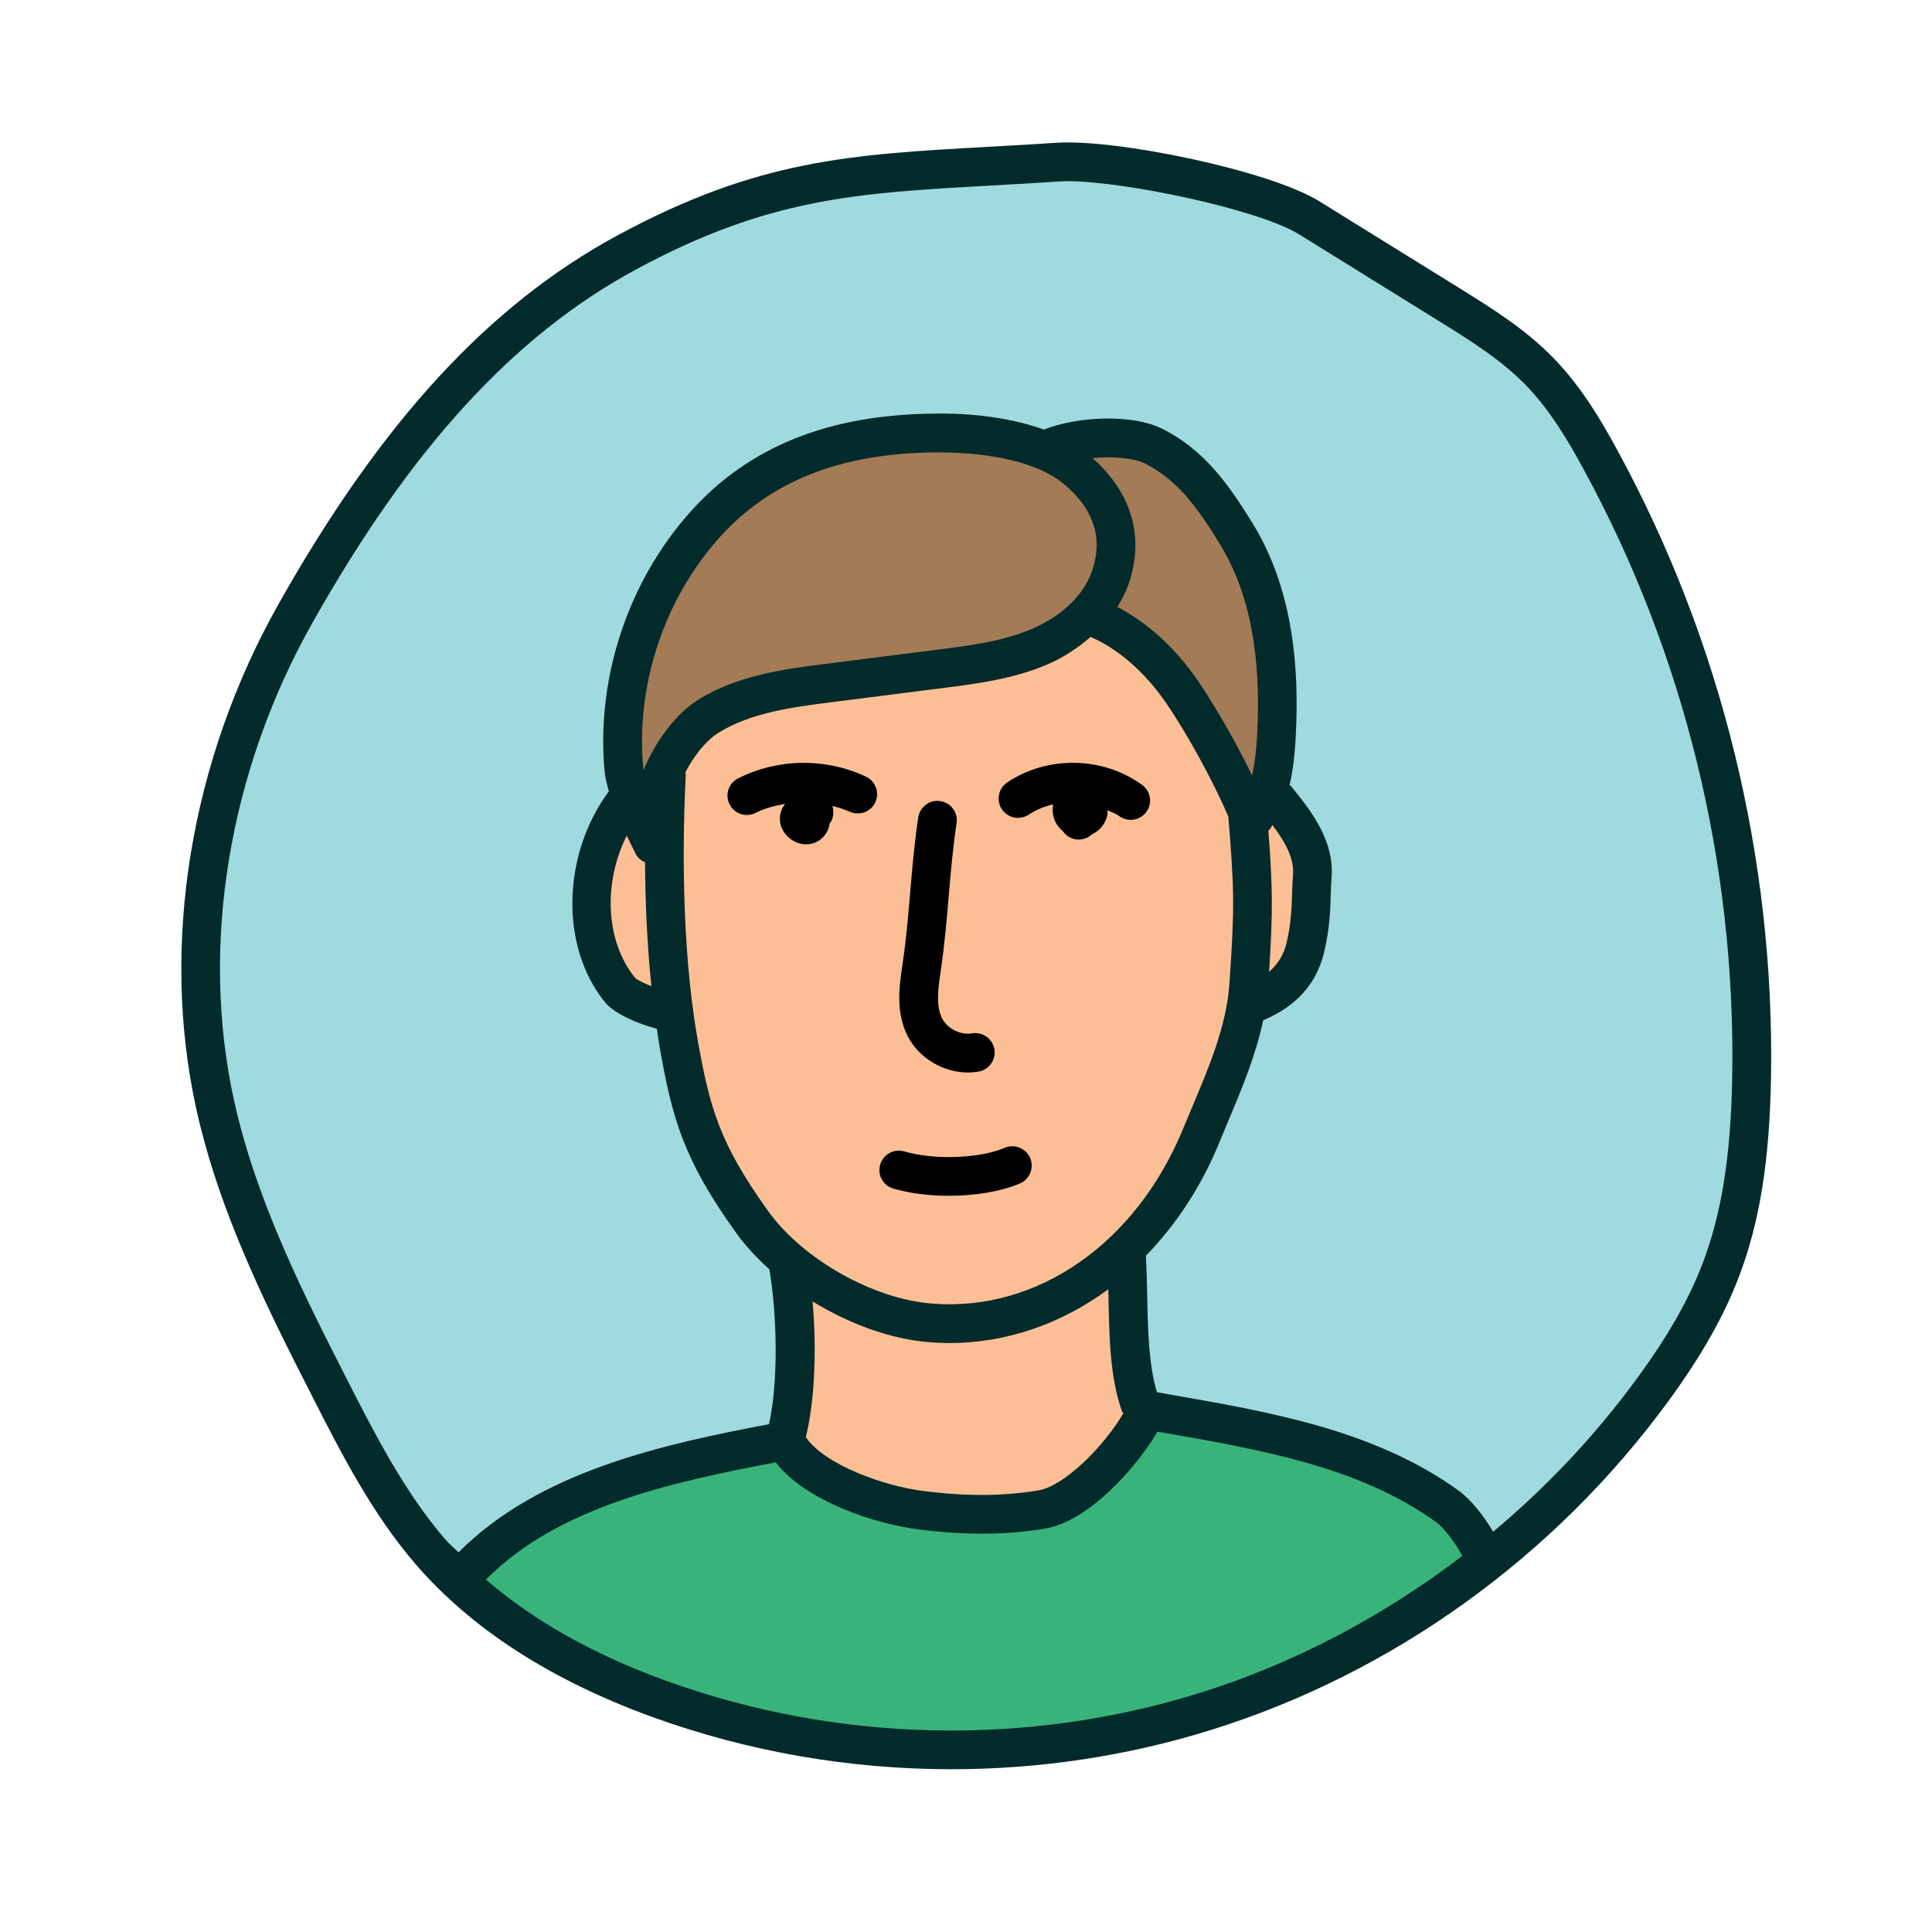
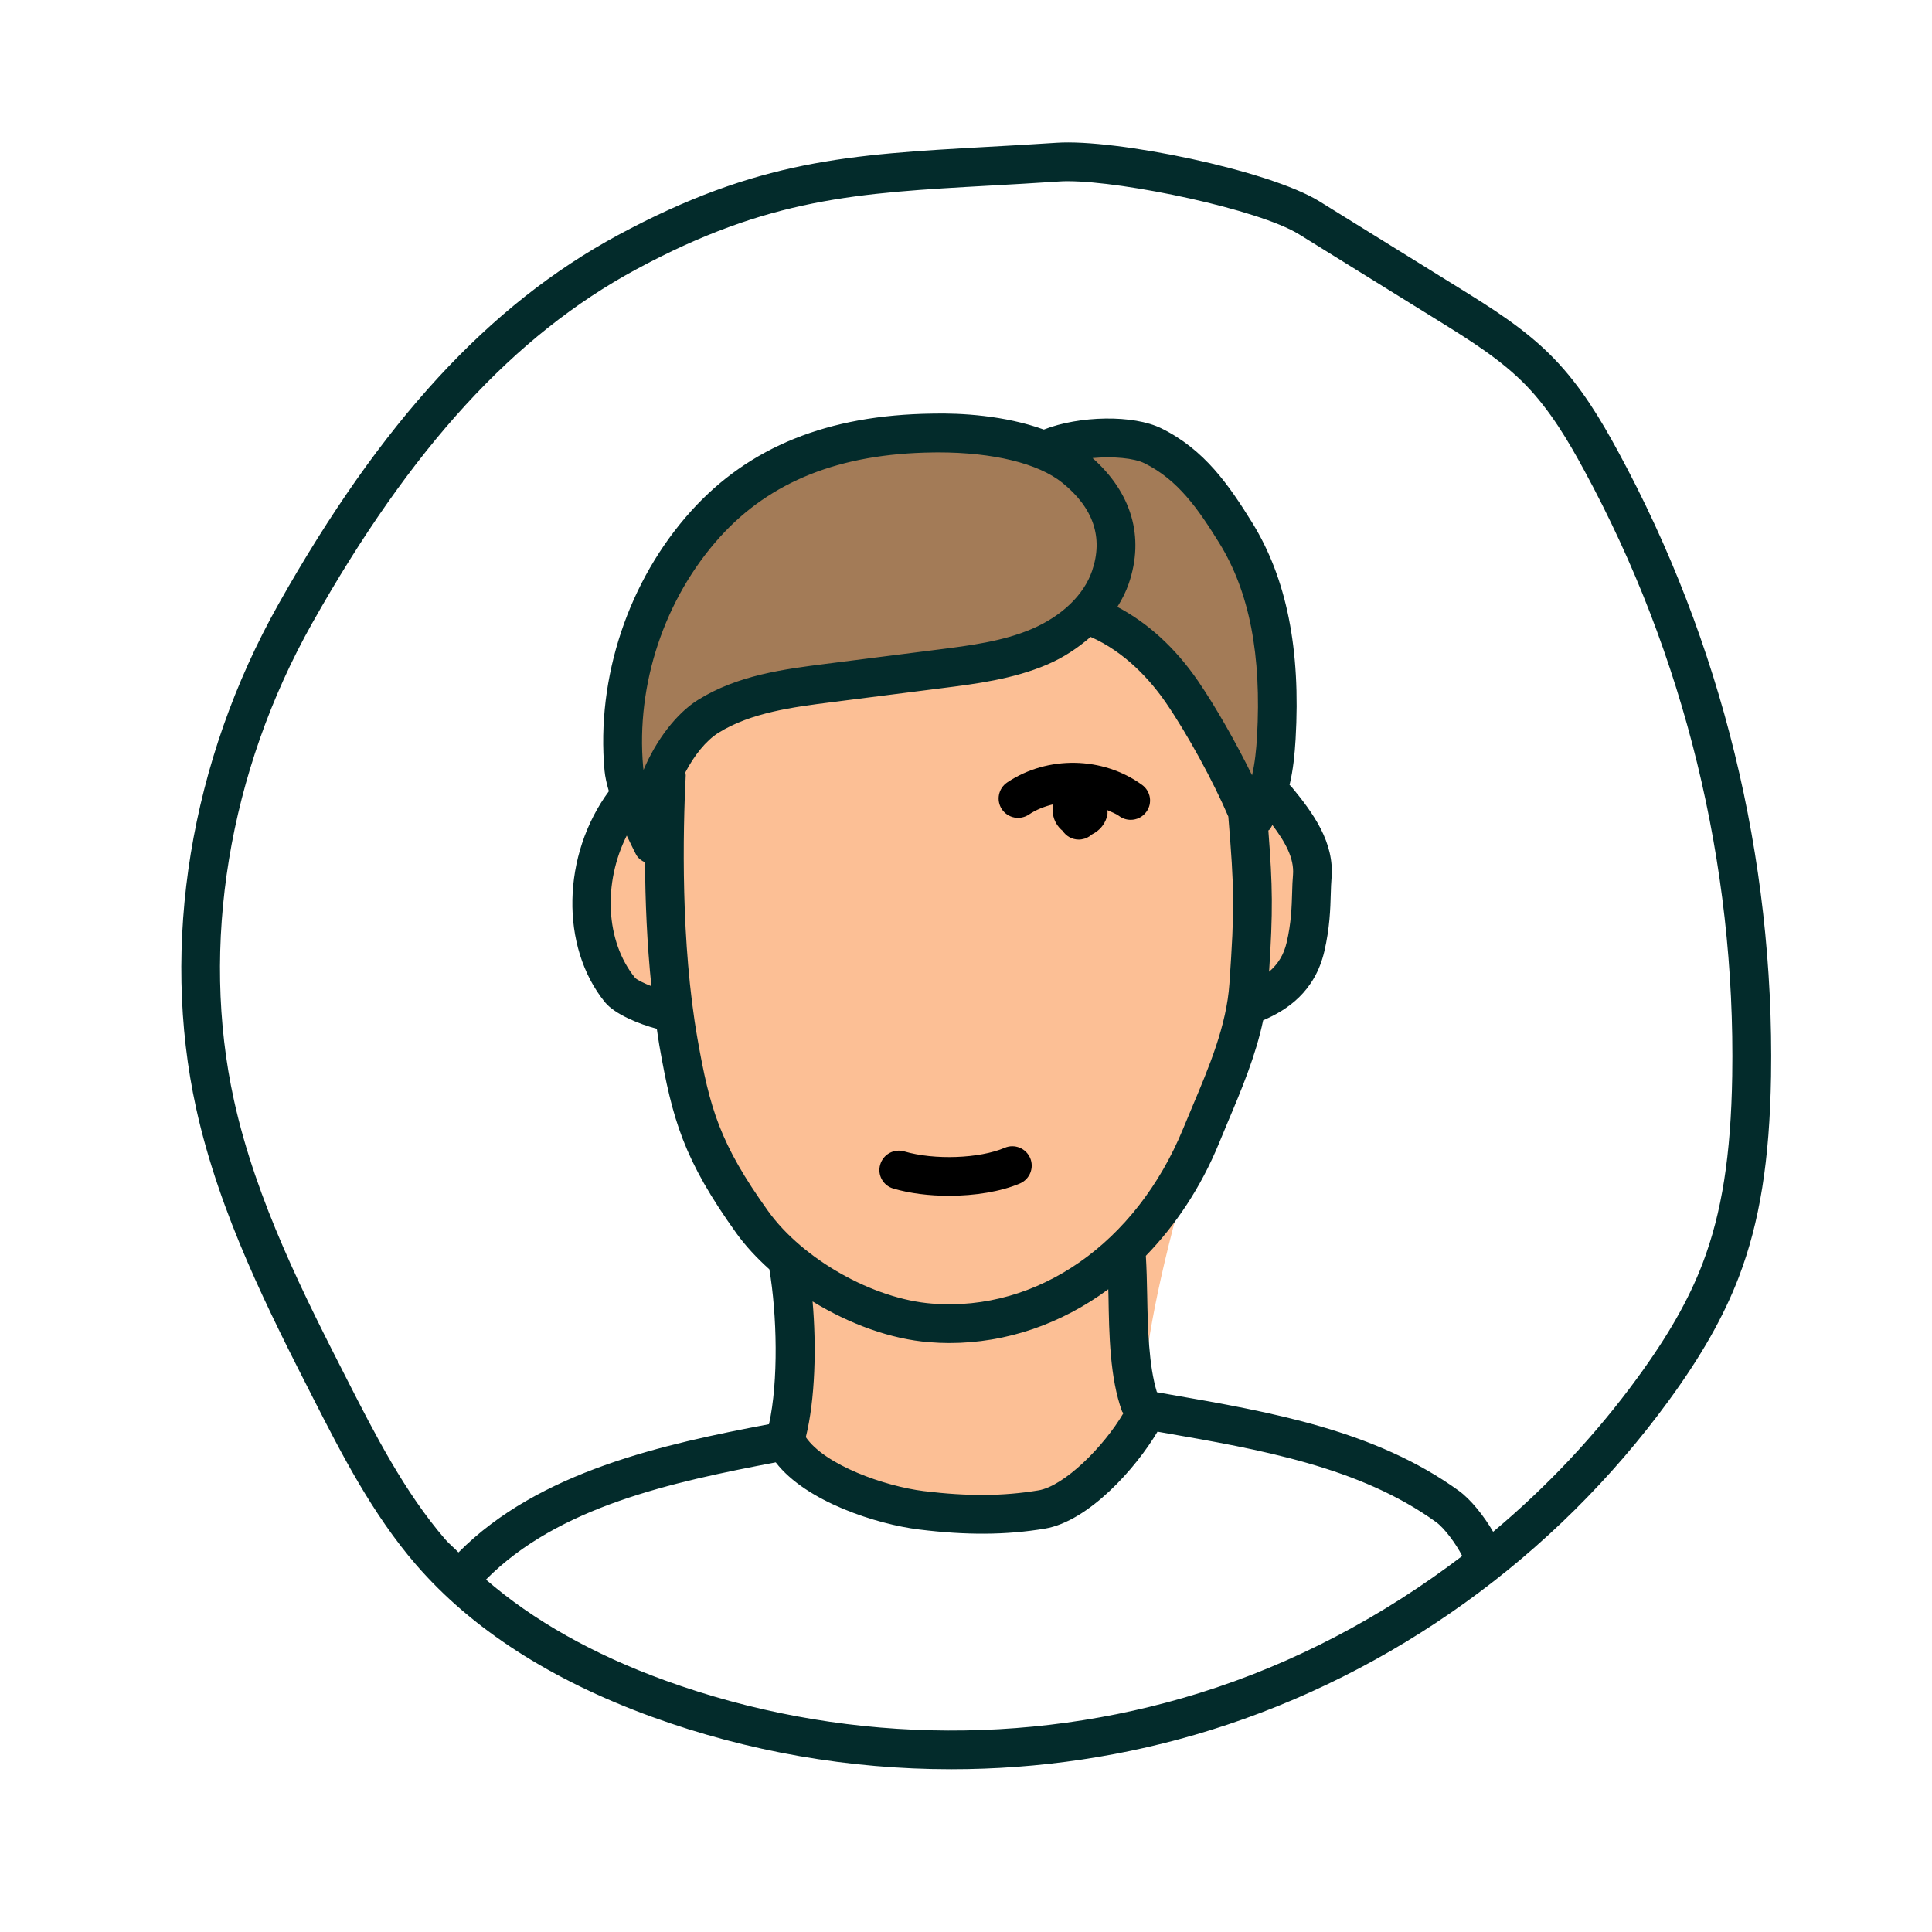
<svg xmlns="http://www.w3.org/2000/svg" width="32" height="32" viewBox="0 0 32 32" fill="none">
  <g id="Male User">
-     <path id="Vector" d="M17.518 2.685C14.578 2.881 12.998 2.769 10.388 4.177C7.967 5.483 6.263 7.728 4.893 10.162C3.523 12.595 2.96 15.547 3.562 18.29C3.929 19.963 4.704 21.506 5.478 23.025C5.958 23.965 6.448 24.913 7.133 25.706C8.131 26.86 9.493 27.621 10.907 28.135C13.8 29.187 17.021 29.263 19.958 28.349C22.896 27.436 25.535 25.537 27.379 23.012C27.826 22.401 28.229 21.75 28.5 21.038C28.888 20.022 28.995 18.915 29.013 17.823C29.069 14.28 28.2 10.725 26.52 7.631C26.233 7.104 25.92 6.585 25.505 6.158C25.064 5.703 24.525 5.368 23.99 5.036C23.222 4.56 22.454 4.083 21.685 3.607C20.911 3.127 18.421 2.624 17.518 2.685Z" fill="#9FDADF" />
-     <path id="Vector_2" d="M18.936 23.478C18.936 23.478 18.365 25.218 15.984 25.076C13.603 24.934 13.002 24.012 13.002 24.012C13.002 24.012 13.316 21.834 13.172 20.864C12.293 20.004 11.516 19.045 11.176 16.877C10.271 16.398 9.742 15.911 9.795 14.842C9.847 13.773 10.33 13.211 11.004 13.011C11.358 12.203 11.571 11.591 13.365 11.361C15.161 11.131 16.099 11.187 16.861 10.841C17.623 10.494 18.087 10.087 18.087 10.087C18.087 10.087 19.766 11.168 20.233 12.557C20.928 13.091 21.909 13.466 21.719 14.883C21.529 16.299 20.995 16.6 20.567 16.664C20.406 17.543 19.755 19.835 18.483 20.841C18.695 22.019 18.936 23.478 18.936 23.478Z" fill="#FCBF95" />
-     <path id="Vector_3" d="M24.577 25.79C24.493 25.529 24.197 25.112 23.975 24.951C22.562 23.929 20.716 23.659 18.998 23.356C18.725 23.949 17.896 24.894 17.253 25.002C16.557 25.118 15.908 25.095 15.261 25.015C14.543 24.926 13.322 24.515 13.002 23.866C11.089 24.227 8.929 24.65 7.642 26.111C7.642 26.111 9.357 27.715 11.611 28.371C13.864 29.026 16.273 29.226 18.116 28.788C19.958 28.35 21.082 28.09 22.28 27.393C23.478 26.695 24.577 25.79 24.577 25.79Z" fill="#38B47B" />
-     <path id="Vector_4" d="M14.343 12.864C13.676 12.55 12.885 12.559 12.226 12.892C12.067 12.971 12.004 13.165 12.084 13.322C12.14 13.435 12.253 13.499 12.371 13.499C12.42 13.499 12.468 13.487 12.515 13.464C12.668 13.387 12.836 13.344 13.006 13.314C13.005 13.315 13.004 13.317 13.003 13.318C12.998 13.324 12.992 13.331 12.988 13.337C12.862 13.518 12.907 13.759 13.095 13.897C13.175 13.956 13.265 13.985 13.352 13.985C13.47 13.985 13.584 13.932 13.662 13.832C13.706 13.775 13.732 13.711 13.74 13.644C13.8 13.566 13.82 13.458 13.788 13.353C13.787 13.351 13.786 13.351 13.786 13.349C13.882 13.375 13.979 13.401 14.07 13.443C14.232 13.517 14.421 13.45 14.497 13.29C14.572 13.13 14.503 12.939 14.343 12.864Z" fill="black" />
+     <path id="Vector_2" d="M18.936 23.478C18.936 23.478 18.365 25.218 15.984 25.076C13.603 24.934 13.002 24.012 13.002 24.012C13.002 24.012 13.316 21.834 13.172 20.864C12.293 20.004 11.516 19.045 11.176 16.877C10.271 16.398 9.742 15.911 9.795 14.842C9.847 13.773 10.33 13.211 11.004 13.011C11.358 12.203 11.571 11.591 13.365 11.361C15.161 11.131 16.099 11.187 16.861 10.841C17.623 10.494 18.087 10.087 18.087 10.087C18.087 10.087 19.766 11.168 20.233 12.557C20.928 13.091 21.909 13.466 21.719 14.883C21.529 16.299 20.995 16.6 20.567 16.664C18.695 22.019 18.936 23.478 18.936 23.478Z" fill="#FCBF95" />
    <path id="Vector_5" d="M18.916 13C18.267 12.528 17.35 12.512 16.683 12.959C16.535 13.058 16.496 13.258 16.595 13.405C16.695 13.552 16.893 13.59 17.041 13.492C17.162 13.41 17.301 13.357 17.444 13.322C17.424 13.429 17.438 13.542 17.495 13.639C17.523 13.686 17.559 13.729 17.601 13.762C17.659 13.85 17.758 13.906 17.867 13.906C17.884 13.906 17.9 13.905 17.916 13.902C17.982 13.892 18.039 13.863 18.084 13.822C18.102 13.813 18.118 13.804 18.135 13.793C18.241 13.727 18.316 13.62 18.341 13.5C18.347 13.473 18.343 13.446 18.342 13.419C18.408 13.45 18.48 13.474 18.539 13.518C18.596 13.559 18.662 13.579 18.727 13.579C18.827 13.579 18.924 13.534 18.987 13.447C19.092 13.305 19.06 13.104 18.916 13Z" fill="black" />
-     <path id="Vector_6" d="M16.034 17.764C15.63 17.764 15.232 17.535 15.041 17.175C14.829 16.775 14.896 16.325 14.945 15.996C15.01 15.564 15.042 15.175 15.075 14.785C15.109 14.384 15.143 13.983 15.209 13.539C15.236 13.364 15.4 13.24 15.574 13.269C15.749 13.294 15.87 13.458 15.844 13.632C15.78 14.063 15.747 14.451 15.714 14.84C15.68 15.242 15.646 15.644 15.58 16.09C15.533 16.402 15.503 16.677 15.608 16.874C15.697 17.043 15.915 17.148 16.1 17.116C16.276 17.087 16.441 17.205 16.47 17.379C16.5 17.553 16.382 17.719 16.208 17.749C16.15 17.759 16.091 17.764 16.034 17.764Z" fill="black" />
    <path id="Vector_7" d="M15.717 19.806C15.394 19.806 15.071 19.767 14.796 19.686C14.626 19.637 14.528 19.459 14.579 19.289C14.629 19.119 14.806 19.022 14.977 19.071C15.476 19.217 16.222 19.19 16.642 19.011C16.804 18.942 16.993 19.018 17.063 19.181C17.132 19.344 17.056 19.532 16.893 19.602C16.576 19.737 16.147 19.806 15.717 19.806Z" fill="black" />
    <path id="Vector_8" d="M20.467 8.823C20.096 8.224 19.729 7.696 19.097 7.384C18.798 7.235 17.996 7.192 17.191 7.421C16.642 7.221 15.983 7.165 15.448 7.172C13.982 7.19 12.669 7.59 11.686 8.679C10.704 9.768 10.201 11.275 10.333 12.735C10.366 13.097 10.654 13.676 10.816 14C10.621 13.333 11.14 12.234 11.729 11.865C12.319 11.497 13.032 11.401 13.722 11.313C14.338 11.235 14.954 11.156 15.57 11.078C16.13 11.007 16.698 10.934 17.218 10.711C17.515 10.583 17.79 10.393 18.011 10.158C19.714 10.899 20.778 13.54 20.778 13.54C21.05 13.168 21.112 12.685 21.139 12.225C21.208 11.054 21.086 9.822 20.467 8.823Z" fill="#A37B57" />
    <path id="Vector_9" d="M26.801 7.479C26.516 6.953 26.188 6.402 25.735 5.935C25.266 5.45 24.703 5.102 24.159 4.764L21.854 3.335C21.02 2.818 18.471 2.297 17.497 2.365C17.096 2.392 16.72 2.412 16.364 2.432C14.068 2.56 12.552 2.645 10.236 3.894C8.098 5.048 6.312 6.989 4.614 10.004C3.151 12.602 2.654 15.647 3.249 18.358C3.636 20.116 4.463 21.738 5.193 23.17C5.649 24.065 6.167 25.079 6.891 25.916C7.812 26.981 9.126 27.828 10.797 28.436C12.388 29.014 14.072 29.304 15.756 29.304C17.209 29.304 18.661 29.089 20.053 28.655C23.059 27.721 25.753 25.784 27.638 23.201C28.181 22.458 28.55 21.806 28.8 21.153C29.147 20.244 29.311 19.218 29.334 17.828C29.391 14.214 28.515 10.635 26.801 7.479ZM19.863 28.043C16.988 28.938 13.848 28.861 11.017 27.834C9.822 27.4 8.831 26.839 8.049 26.163C9.244 24.954 11.129 24.548 12.849 24.221C13.353 24.877 14.53 25.248 15.222 25.333C16.004 25.43 16.666 25.426 17.306 25.319C18.033 25.197 18.815 24.316 19.172 23.713L19.264 23.729C20.866 24.008 22.522 24.296 23.788 25.212C23.922 25.309 24.117 25.57 24.219 25.772C22.904 26.774 21.431 27.556 19.863 28.043ZM21.008 13.756C21.017 13.746 21.029 13.742 21.037 13.731C21.052 13.709 21.06 13.686 21.075 13.665C21.284 13.942 21.44 14.216 21.416 14.493C21.408 14.579 21.405 14.673 21.402 14.777C21.395 15.017 21.387 15.289 21.311 15.611C21.264 15.813 21.169 15.967 21.02 16.095C21.085 15.089 21.08 14.692 21.008 13.756ZM20.82 12.208C20.807 12.422 20.785 12.639 20.738 12.841C20.476 12.306 20.136 11.707 19.843 11.279C19.464 10.726 19.005 10.313 18.507 10.052C18.585 9.928 18.65 9.799 18.696 9.665C18.96 8.893 18.743 8.162 18.096 7.587C18.437 7.556 18.783 7.587 18.956 7.673C19.516 7.95 19.848 8.435 20.195 8.994C20.694 9.8 20.898 10.851 20.82 12.208ZM17.594 7.995C18.111 8.411 18.277 8.903 18.088 9.456C17.953 9.853 17.589 10.203 17.091 10.417C16.609 10.623 16.061 10.693 15.53 10.76L13.682 10.995C12.996 11.082 12.219 11.181 11.56 11.593C11.204 11.815 10.866 12.26 10.659 12.753C10.656 12.737 10.655 12.721 10.653 12.707C10.53 11.339 11.005 9.914 11.924 8.895C12.758 7.972 13.911 7.513 15.452 7.494C15.481 7.493 15.51 7.493 15.539 7.493C16.45 7.493 17.196 7.675 17.594 7.995ZM10.381 13.84C10.435 13.954 10.487 14.059 10.53 14.144C10.563 14.211 10.62 14.254 10.684 14.284C10.687 14.914 10.716 15.624 10.789 16.334C10.669 16.287 10.557 16.233 10.519 16.196C10.026 15.588 9.988 14.624 10.381 13.84ZM11.358 12.84C11.358 12.824 11.353 12.81 11.351 12.794C11.496 12.516 11.69 12.269 11.9 12.137C12.44 11.801 13.143 11.711 13.763 11.632L15.61 11.397C16.158 11.328 16.779 11.249 17.345 11.007C17.62 10.889 17.857 10.729 18.064 10.549C18.639 10.801 19.061 11.274 19.313 11.642C19.669 12.161 20.096 12.943 20.345 13.525C20.444 14.739 20.451 15.022 20.363 16.292C20.316 16.987 20.025 17.675 19.744 18.341L19.595 18.698C18.816 20.591 17.187 21.729 15.442 21.592C14.465 21.518 13.295 20.858 12.721 20.057C11.919 18.937 11.756 18.358 11.553 17.207C11.274 15.618 11.31 13.789 11.358 12.84ZM15.393 22.231C15.504 22.24 15.614 22.245 15.723 22.245C16.674 22.245 17.582 21.926 18.357 21.354C18.358 21.391 18.359 21.427 18.36 21.466C18.37 22.103 18.383 22.826 18.585 23.378C18.589 23.39 18.602 23.395 18.607 23.407C18.284 23.959 17.628 24.614 17.2 24.685C16.615 24.782 16.029 24.786 15.301 24.697C14.654 24.617 13.664 24.267 13.347 23.804C13.503 23.171 13.524 22.306 13.459 21.556C14.066 21.928 14.754 22.182 15.393 22.231ZM28.201 20.925C27.972 21.525 27.628 22.128 27.119 22.824C26.428 23.771 25.622 24.625 24.731 25.371C24.577 25.105 24.357 24.832 24.163 24.692C22.777 23.689 21.047 23.388 19.374 23.097L19.162 23.059C19.026 22.612 19.011 22.003 19.001 21.454C18.997 21.223 18.991 21.005 18.979 20.8C19.472 20.292 19.889 19.669 20.188 18.942L20.334 18.59C20.564 18.046 20.798 17.488 20.922 16.899C21.318 16.731 21.779 16.425 21.935 15.758C22.025 15.373 22.035 15.053 22.042 14.797C22.045 14.706 22.047 14.623 22.054 14.549C22.106 13.951 21.75 13.466 21.382 13.02C21.376 13.013 21.366 13.009 21.359 13.001C21.419 12.753 21.444 12.496 21.459 12.245C21.546 10.752 21.31 9.578 20.739 8.654C20.354 8.034 19.95 7.447 19.238 7.096C18.773 6.865 17.874 6.885 17.289 7.115C16.644 6.881 15.908 6.839 15.443 6.851C13.714 6.873 12.407 7.4 11.447 8.464C10.409 9.615 9.873 11.222 10.013 12.764C10.023 12.869 10.049 12.985 10.085 13.105C9.307 14.159 9.273 15.68 10.021 16.601C10.184 16.799 10.587 16.963 10.879 17.04C10.893 17.132 10.905 17.226 10.921 17.317C11.136 18.542 11.322 19.207 12.199 20.429C12.35 20.639 12.537 20.838 12.743 21.024C12.87 21.773 12.896 22.876 12.737 23.589C10.999 23.919 8.931 24.364 7.594 25.713C7.524 25.639 7.441 25.573 7.375 25.497C6.702 24.718 6.203 23.741 5.763 22.878C5.051 21.482 4.243 19.898 3.875 18.221C3.313 15.662 3.786 12.782 5.172 10.32C6.808 7.415 8.514 5.553 10.54 4.46C12.73 3.278 14.189 3.197 16.399 3.074C16.758 3.054 17.135 3.033 17.539 3.006C17.583 3.002 17.631 3.001 17.684 3.001C18.628 3.001 20.85 3.469 21.515 3.88L23.821 5.31C24.332 5.627 24.86 5.954 25.275 6.382C25.674 6.794 25.974 7.3 26.237 7.786C27.9 10.845 28.748 14.315 28.691 17.82C28.67 19.131 28.519 20.089 28.201 20.925Z" fill="#032B2B" />
  </g>
</svg>